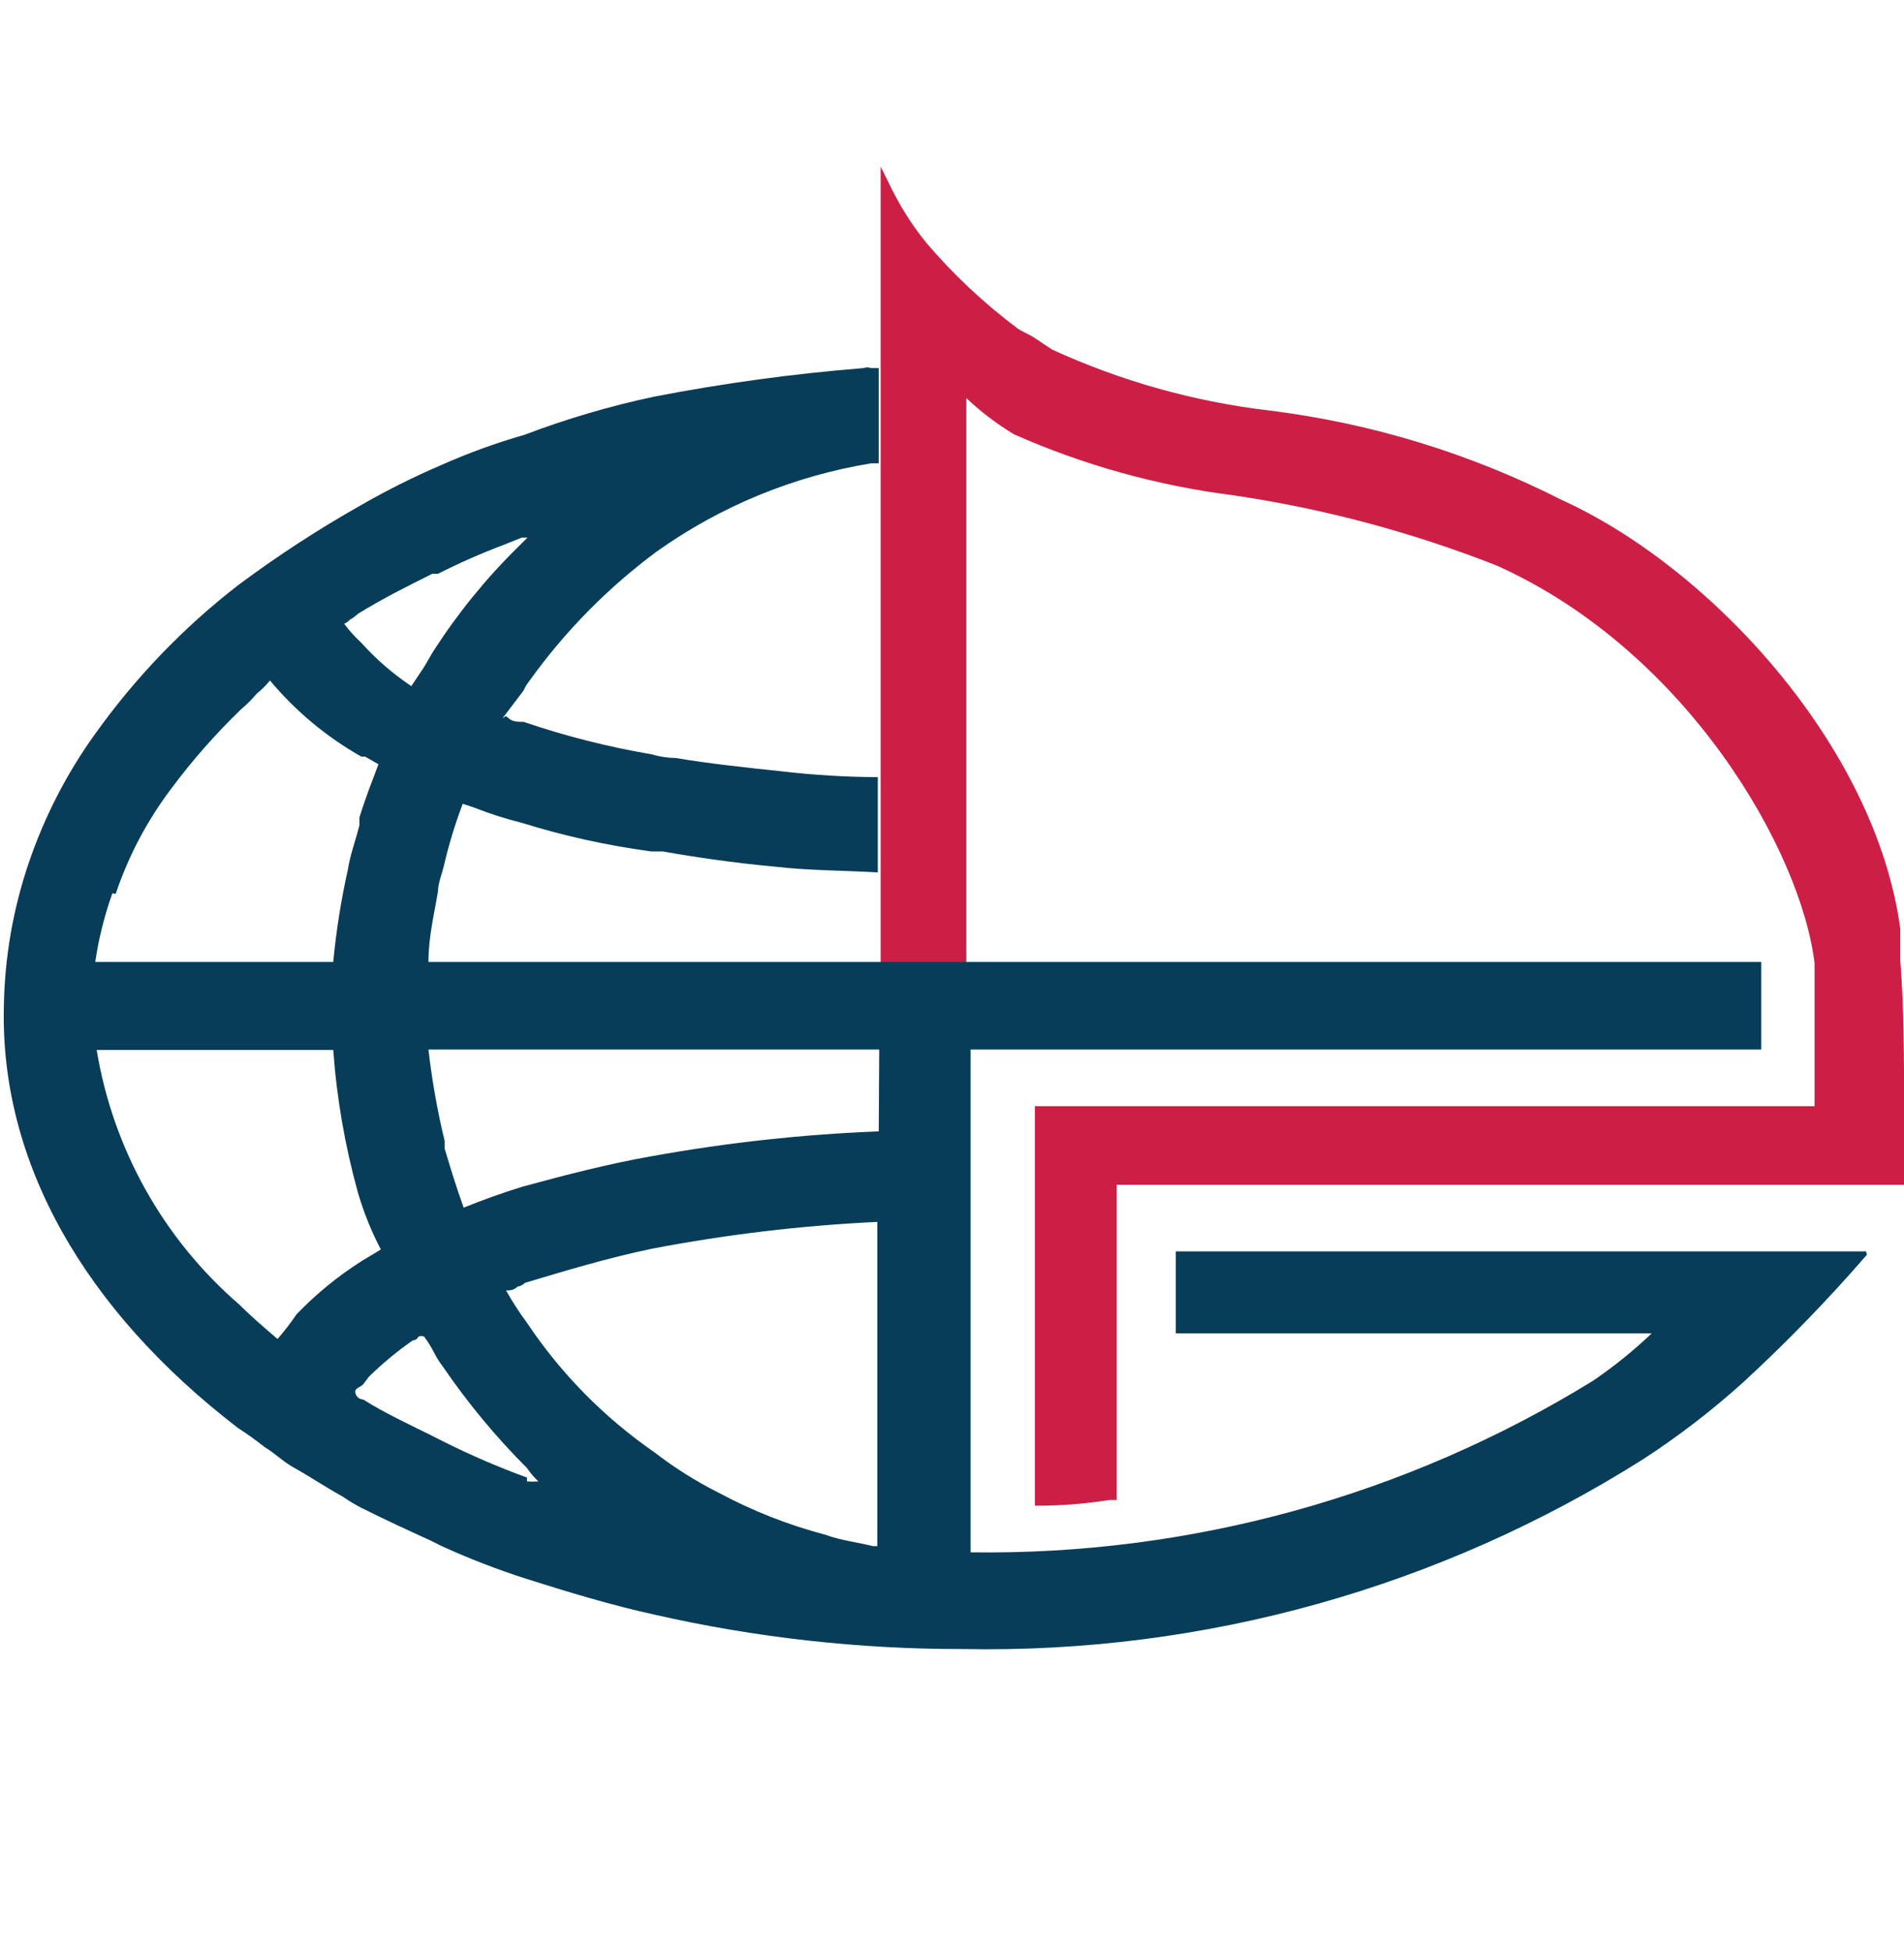
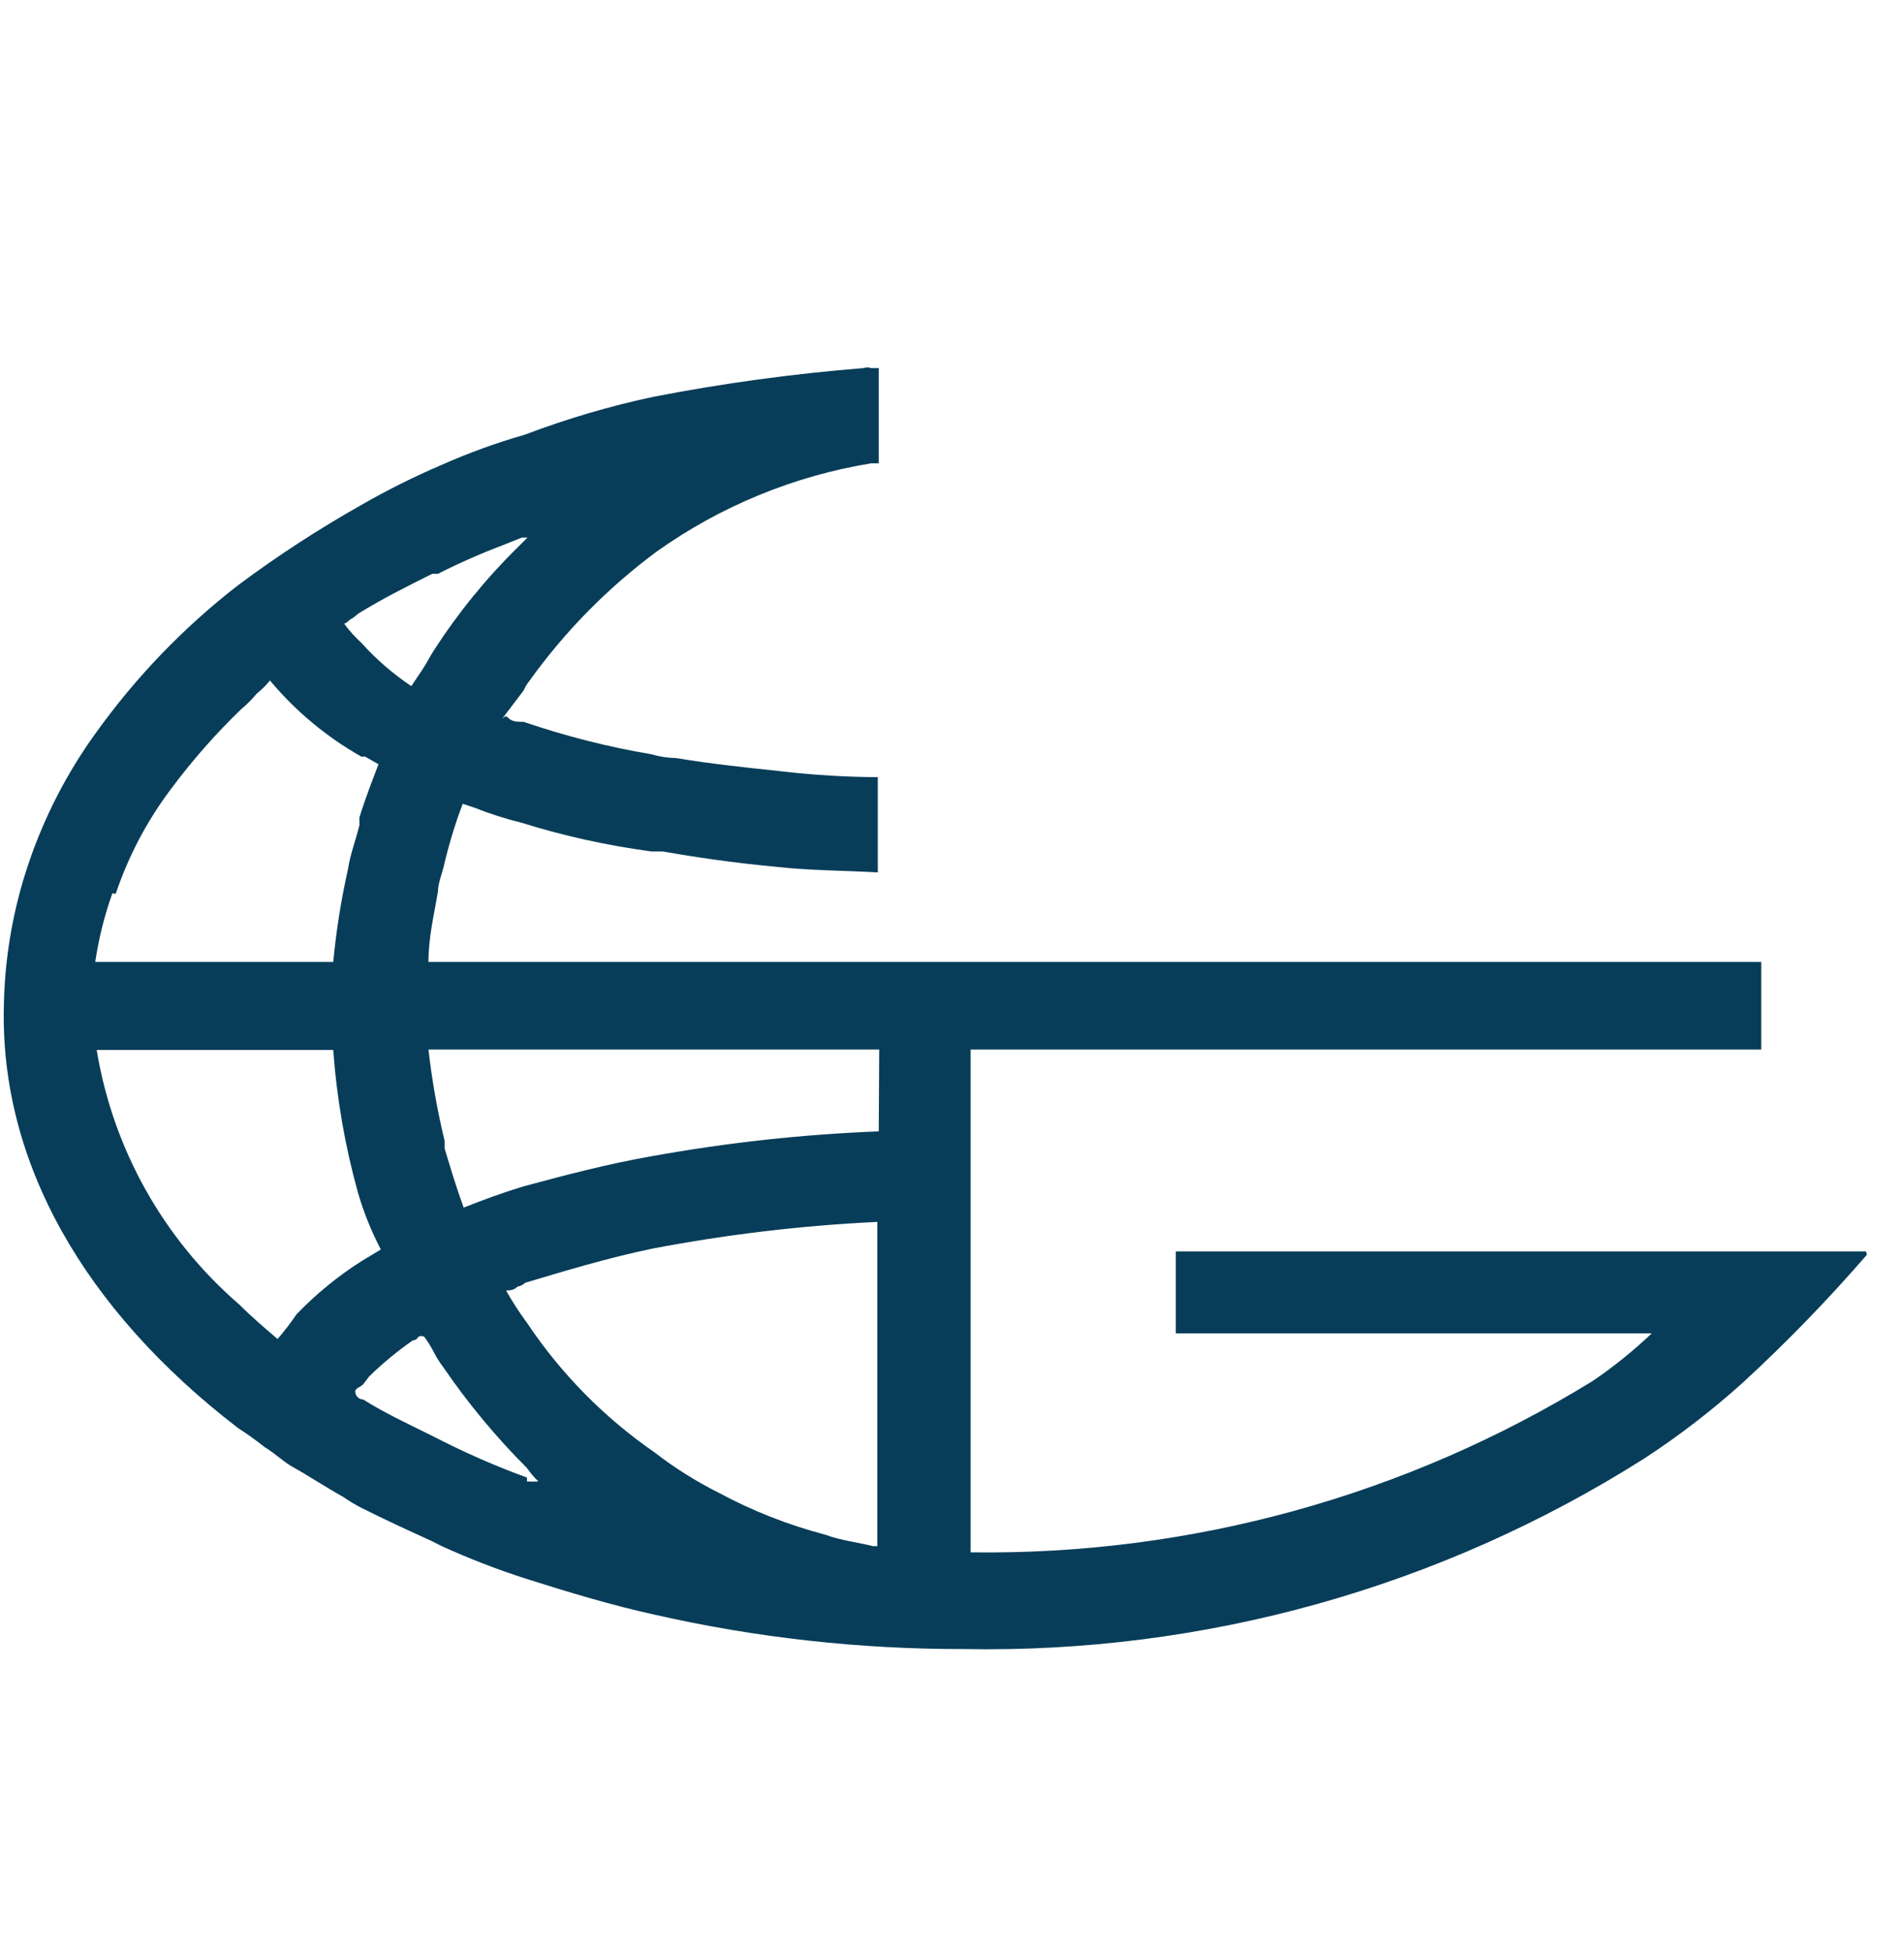
<svg xmlns="http://www.w3.org/2000/svg" width="40" height="41" viewBox="0 0 40 41" fill="none">
-   <path d="M39.921 20.2V19.5C39.401 15.66 35.921 11.91 32.811 10.5C30.886 9.522 28.805 8.885 26.661 8.62C25.084 8.434 23.545 8.002 22.101 7.34L21.741 7.1C21.621 7.02 21.501 6.98 21.381 6.9C20.676 6.373 20.032 5.77 19.461 5.1C19.143 4.708 18.875 4.278 18.661 3.82L18.501 3.5V20.36H20.301V8.36C20.606 8.649 20.941 8.903 21.301 9.12C22.764 9.768 24.314 10.199 25.901 10.4C27.802 10.679 29.664 11.176 31.451 11.88C35.451 13.68 37.841 17.88 38.121 20.23V23.23H21.741V31.62C22.263 31.622 22.785 31.582 23.301 31.5H23.461V24.88H40.001V23.16C40.001 22.28 40.001 21.16 39.921 20.16" fill="#CD1F45" />
  <path d="M18.461 23.759C16.864 23.821 15.273 23.995 13.701 24.279C12.781 24.439 11.861 24.68 10.981 24.919C10.581 25.04 10.141 25.2 9.741 25.36C9.581 24.919 9.461 24.52 9.341 24.119V23.959C9.188 23.327 9.075 22.686 9.001 22.04H18.471L18.461 23.759ZM18.461 32.469H18.341C18.021 32.389 17.661 32.349 17.341 32.23C16.562 32.025 15.81 31.73 15.101 31.349C14.624 31.11 14.172 30.826 13.751 30.5C12.694 29.77 11.784 28.847 11.071 27.779C10.91 27.562 10.763 27.335 10.631 27.099C10.711 27.099 10.791 27.099 10.871 27.02C10.931 27.01 10.987 26.982 11.031 26.939C11.831 26.7 12.751 26.419 13.711 26.22C15.269 25.923 16.846 25.735 18.431 25.66V32.499L18.461 32.469ZM11.071 31.029C10.47 30.81 9.882 30.556 9.311 30.27L9.071 30.149C8.591 29.91 8.071 29.669 7.631 29.39C7.631 29.39 7.511 29.39 7.471 29.27C7.431 29.149 7.551 29.149 7.631 29.07L7.751 28.91C8.036 28.631 8.343 28.377 8.671 28.149C8.671 28.149 8.751 28.149 8.791 28.07C8.81 28.061 8.83 28.057 8.851 28.057C8.871 28.057 8.892 28.061 8.911 28.07C8.986 28.17 9.053 28.277 9.111 28.39C9.168 28.502 9.235 28.609 9.311 28.709C9.831 29.469 10.42 30.178 11.071 30.829C11.141 30.931 11.221 31.025 11.311 31.11C11.231 31.116 11.151 31.116 11.071 31.11V31.029ZM6.231 27.599C6.107 27.78 5.974 27.954 5.831 28.119C5.551 27.88 5.271 27.64 5.031 27.399C3.435 26.023 2.373 24.129 2.031 22.049H7.001C7.074 23.064 7.248 24.069 7.521 25.049C7.641 25.461 7.802 25.86 8.001 26.239L7.801 26.36L7.601 26.48C7.101 26.797 6.641 27.173 6.231 27.599ZM2.431 18.77C2.697 17.979 3.089 17.236 3.591 16.57C4.037 15.97 4.532 15.408 5.071 14.889C5.187 14.793 5.294 14.686 5.391 14.569C5.494 14.486 5.588 14.393 5.671 14.29C6.21 14.934 6.86 15.476 7.591 15.889H7.671L7.951 16.049C7.831 16.369 7.671 16.77 7.551 17.169V17.329C7.471 17.649 7.351 17.97 7.311 18.25C7.167 18.892 7.063 19.544 7.001 20.2H2.001C2.073 19.709 2.194 19.227 2.361 18.759L2.431 18.77ZM7.281 13.05C7.369 13.01 7.451 12.956 7.521 12.889C8.041 12.569 8.521 12.329 9.081 12.05H9.201C9.643 11.826 10.097 11.625 10.561 11.45L10.961 11.29H11.081L10.881 11.489C10.216 12.142 9.626 12.867 9.121 13.649C9.041 13.77 8.961 13.93 8.881 14.05L8.641 14.409C8.255 14.15 7.902 13.845 7.591 13.499C7.459 13.378 7.338 13.244 7.231 13.1C7.274 13.079 7.315 13.052 7.351 13.02L7.281 13.05ZM39.201 26.279H24.701V28H34.701C34.316 28.366 33.901 28.701 33.461 29C29.534 31.416 25.001 32.664 20.391 32.599V22.04H37.001V20.2H9.001C9.001 19.68 9.121 19.2 9.201 18.72C9.201 18.559 9.281 18.36 9.321 18.2C9.424 17.751 9.558 17.31 9.721 16.88L9.961 16.959C10.287 17.088 10.621 17.195 10.961 17.279C11.849 17.556 12.759 17.756 13.681 17.88H13.921C14.601 18 15.401 18.119 16.281 18.2C16.961 18.279 17.681 18.279 18.441 18.32V16.32C17.772 16.317 17.105 16.277 16.441 16.2C15.681 16.119 14.921 16.04 14.201 15.919C14.025 15.916 13.85 15.889 13.681 15.839C12.771 15.685 11.874 15.457 11.001 15.159C10.881 15.159 10.761 15.159 10.681 15.079C10.601 14.999 10.601 15.079 10.561 15.079L11.001 14.499C11.031 14.428 11.072 14.361 11.121 14.3C11.867 13.259 12.771 12.341 13.801 11.579C15.14 10.628 16.679 9.995 18.301 9.73H18.461V7.73H18.301C18.249 7.711 18.192 7.711 18.141 7.73C16.664 7.848 15.195 8.048 13.741 8.33C12.815 8.526 11.906 8.794 11.021 9.13C10.42 9.302 9.832 9.516 9.261 9.77C8.685 10.017 8.124 10.297 7.581 10.61C6.686 11.115 5.825 11.676 5.001 12.29C3.854 13.178 2.844 14.229 2.001 15.409C1.401 16.241 0.93 17.158 0.601 18.13C0.273 19.096 0.098 20.109 0.081 21.13C0.001 24.399 1.761 27.5 5.001 29.989C5.194 30.113 5.381 30.247 5.561 30.39C5.761 30.509 5.921 30.669 6.121 30.79C6.481 30.989 6.841 31.23 7.201 31.43C7.329 31.518 7.462 31.599 7.601 31.669C8.081 31.91 8.601 32.15 9.041 32.349L9.281 32.469C9.854 32.73 10.441 32.957 11.041 33.15C11.921 33.429 12.841 33.709 13.761 33.91C15.883 34.392 18.054 34.633 20.231 34.63C25.29 34.728 30.266 33.337 34.541 30.63C35.275 30.151 35.97 29.616 36.621 29.029C37.537 28.186 38.405 27.291 39.221 26.349L39.201 26.279Z" fill="#073D59" />
</svg>